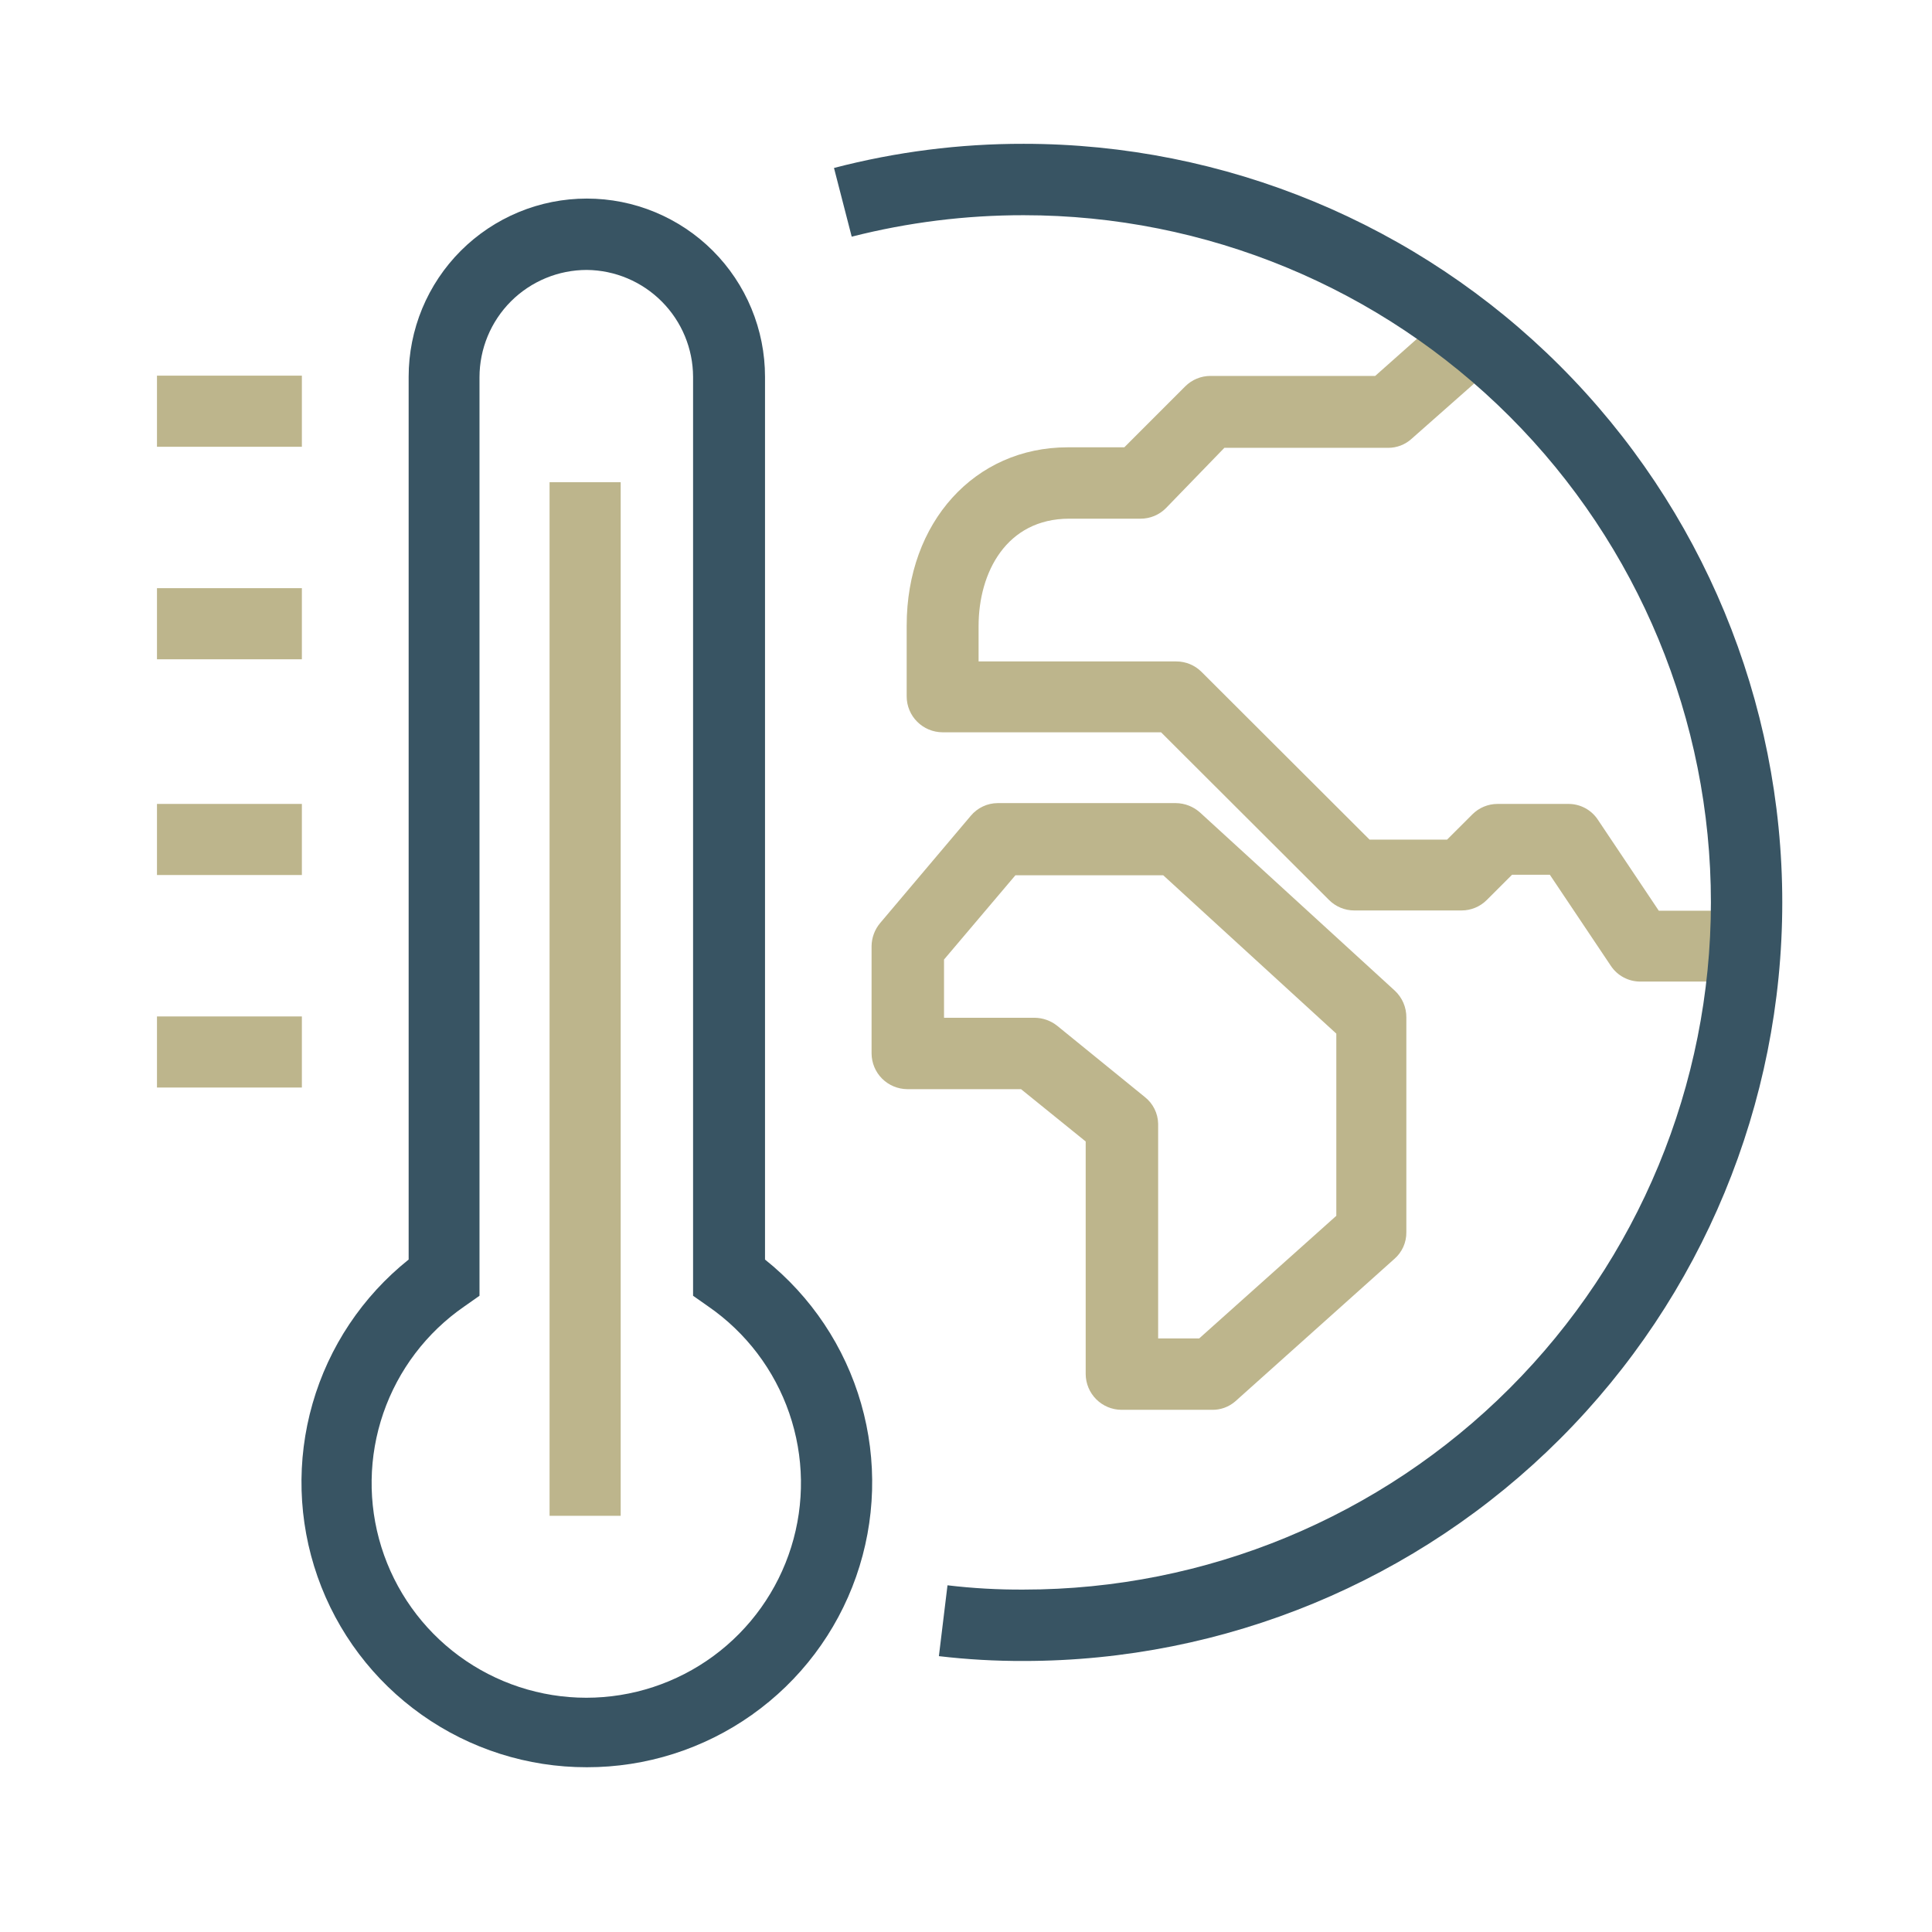
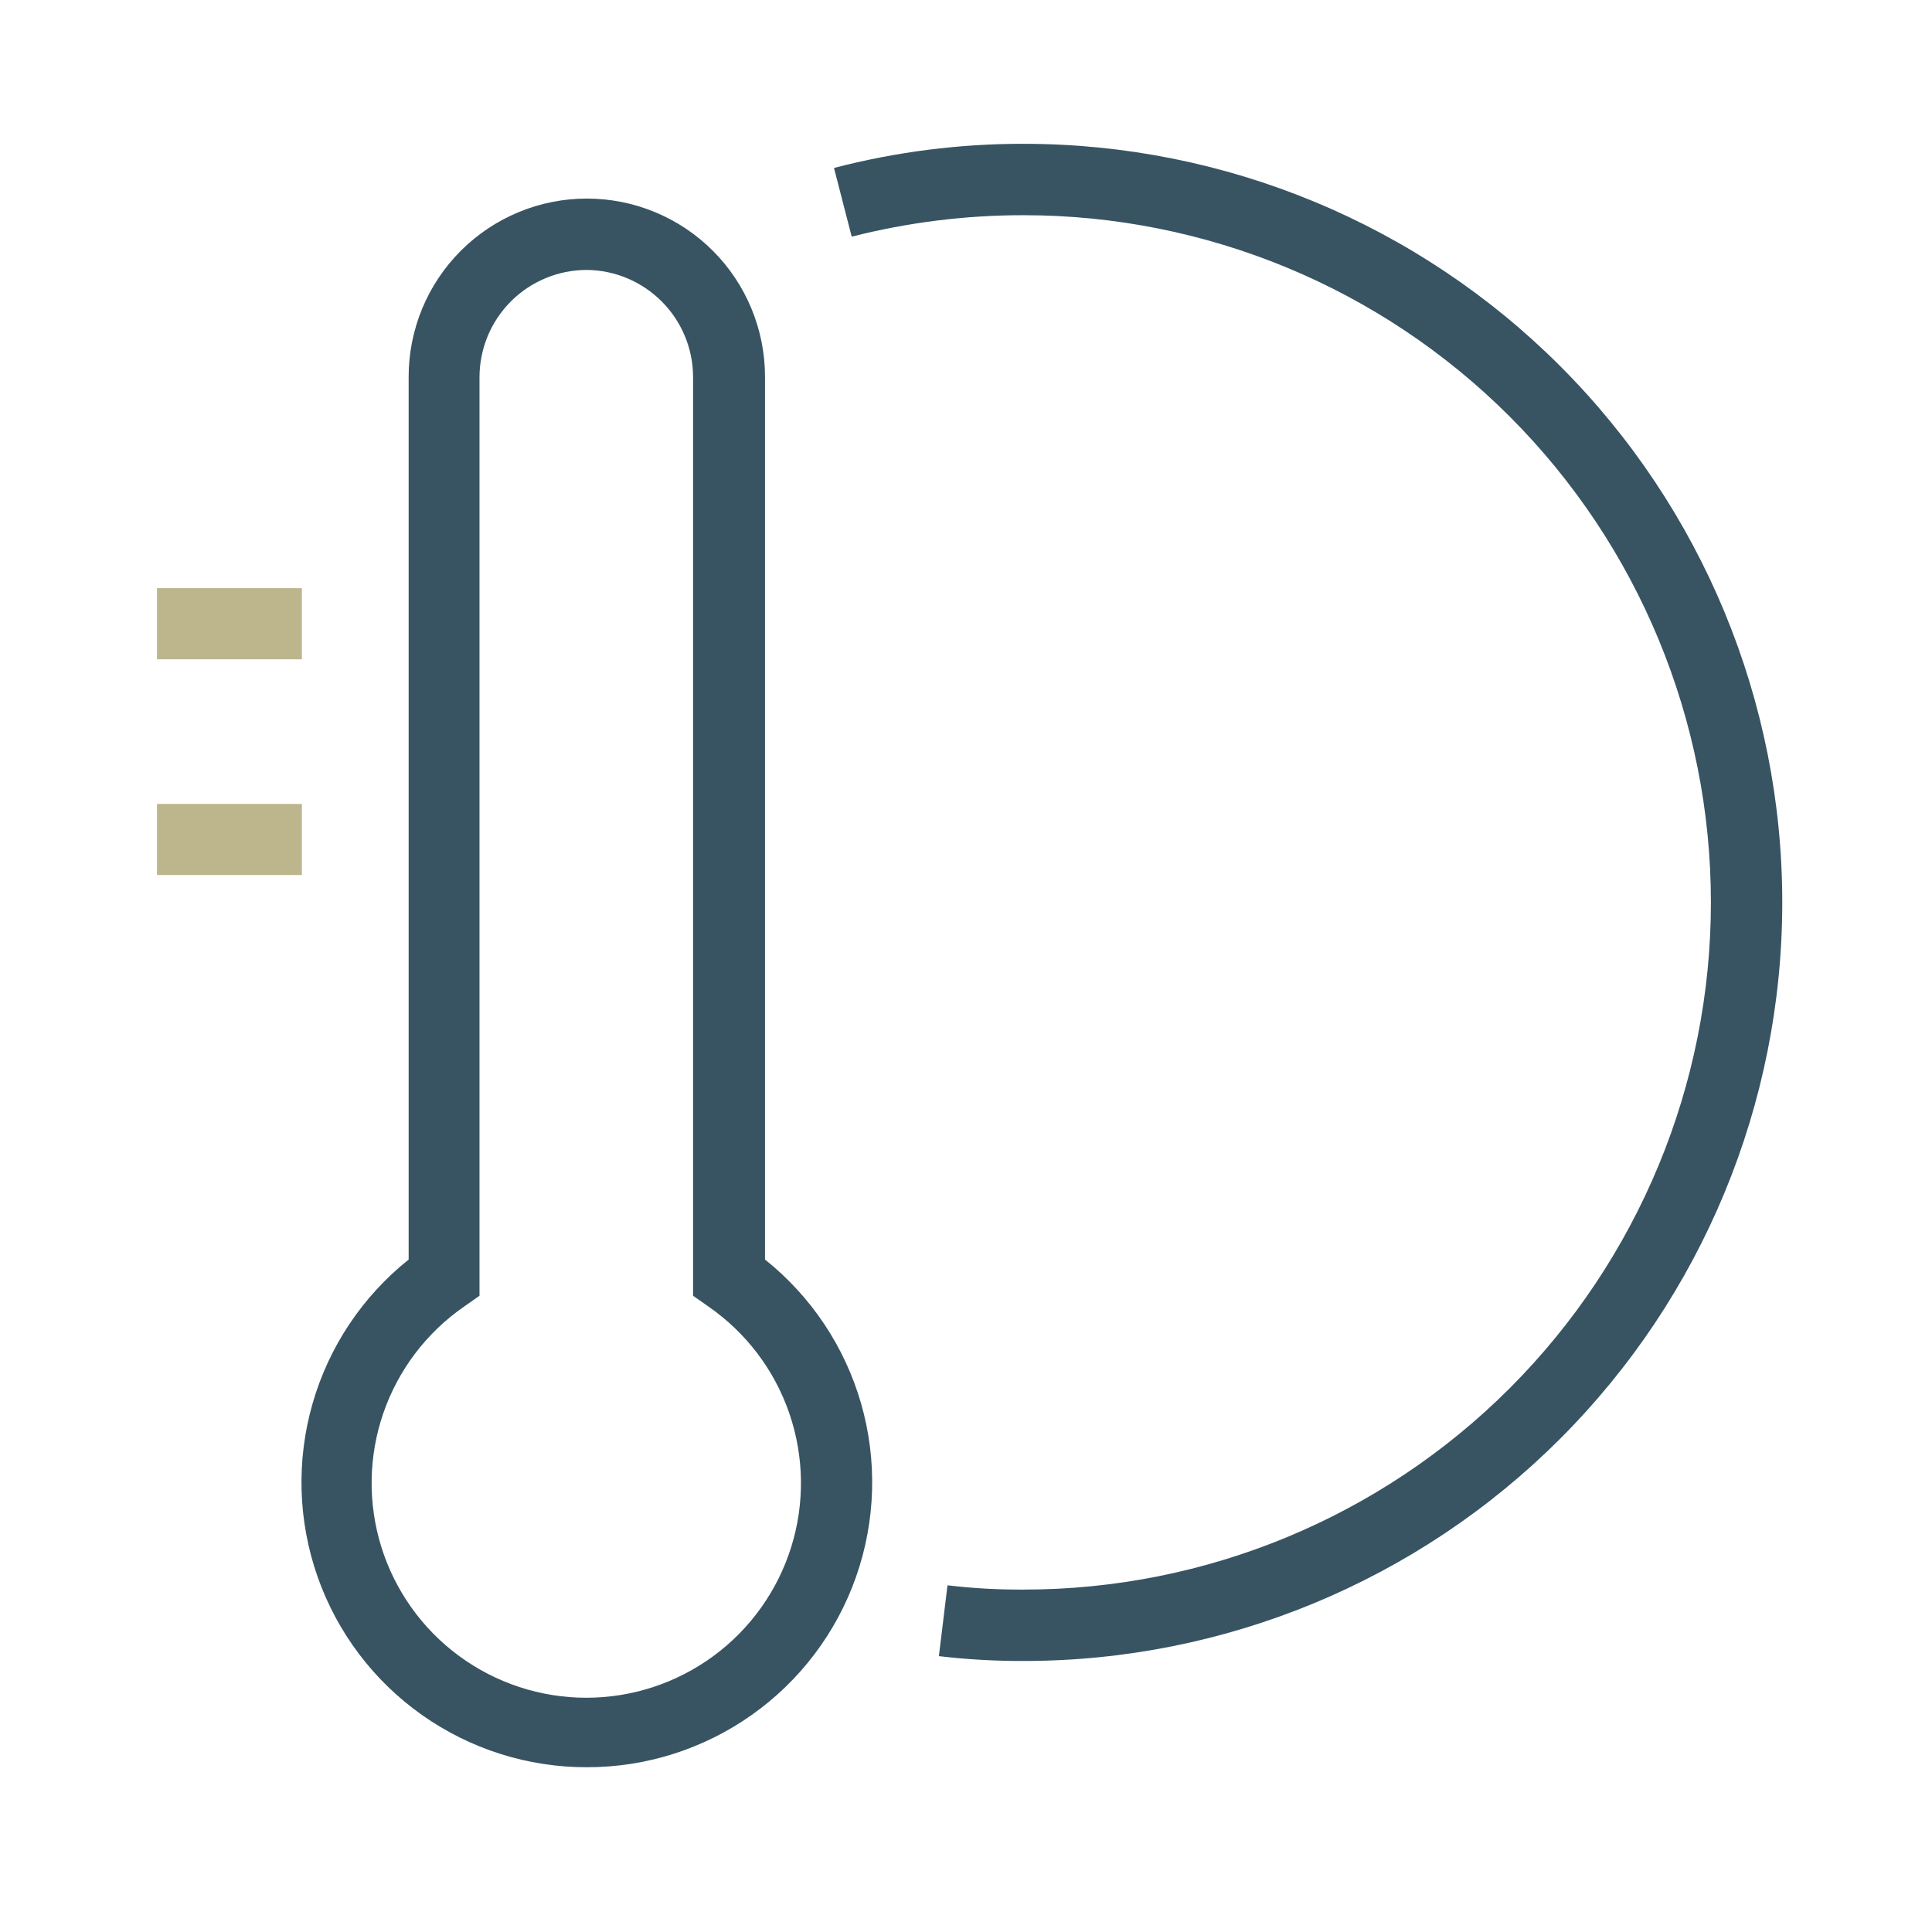
<svg xmlns="http://www.w3.org/2000/svg" width="64" height="64" viewBox="0 0 64 64" fill="none">
-   <path d="M58.426 32.516H54.337C54.143 32.516 53.952 32.469 53.782 32.377C53.611 32.286 53.466 32.153 53.359 31.991L51.341 28.978H50.088L49.252 29.813C49.031 30.035 48.73 30.16 48.417 30.16H44.861C44.548 30.16 44.247 30.035 44.026 29.813L38.461 24.258H31.217C30.904 24.255 30.605 24.13 30.384 23.909C30.162 23.688 30.037 23.388 30.035 23.076V20.72C30.035 17.298 32.292 14.818 35.368 14.818H37.244L39.261 12.8C39.483 12.578 39.783 12.453 40.097 12.453H45.555L47.866 10.4L49.43 12.178L46.764 14.533C46.55 14.729 46.271 14.837 45.981 14.835H40.559L38.621 16.835C38.4 17.057 38.099 17.182 37.786 17.182H35.421C33.341 17.182 32.417 18.96 32.417 20.738V21.911H38.968C39.282 21.911 39.582 22.036 39.803 22.258L45.368 27.813H47.937L48.773 26.978C48.994 26.756 49.294 26.631 49.608 26.631H51.955C52.148 26.63 52.339 26.678 52.51 26.769C52.681 26.861 52.826 26.994 52.932 27.155L54.95 30.169H58.408L58.426 32.516Z" fill="#BDB58C" />
-   <path d="M40.143 46.702H37.147C36.834 46.7 36.535 46.574 36.314 46.353C36.093 46.132 35.967 45.832 35.965 45.52V37.813L33.823 36.08H30.054C29.741 36.077 29.442 35.952 29.22 35.731C28.999 35.51 28.874 35.21 28.872 34.897V31.342C28.875 31.062 28.976 30.791 29.156 30.577L32.16 27.022C32.269 26.892 32.405 26.787 32.559 26.715C32.712 26.642 32.88 26.605 33.049 26.604H38.952C39.247 26.607 39.532 26.718 39.752 26.915L46.205 32.817C46.327 32.931 46.424 33.069 46.49 33.221C46.555 33.375 46.589 33.54 46.587 33.706V40.817C46.589 40.986 46.555 41.153 46.486 41.306C46.416 41.46 46.315 41.596 46.187 41.706L40.916 46.426C40.701 46.61 40.426 46.709 40.143 46.702ZM38.365 44.337H39.725L44.267 40.275V34.24L38.534 28.995H33.636L31.272 31.786V33.715H34.276C34.548 33.718 34.81 33.812 35.023 33.982L37.92 36.337C38.056 36.443 38.166 36.578 38.243 36.732C38.32 36.885 38.362 37.054 38.365 37.226V44.337Z" fill="#BDB58C" />
  <path d="M33.911 55.022C32.973 55.025 32.035 54.972 31.102 54.862L31.387 52.515C32.225 52.615 33.068 52.662 33.911 52.657C39.949 52.657 45.739 50.259 50.008 45.99C54.277 41.721 56.676 35.931 56.676 29.893C56.676 23.856 54.277 18.065 50.008 13.796C45.739 9.527 39.949 7.129 33.911 7.129C31.99 7.127 30.076 7.366 28.214 7.84L27.627 5.564C29.679 5.029 31.791 4.76 33.911 4.764C40.576 4.764 46.968 7.412 51.68 12.124C56.393 16.837 59.04 23.229 59.04 29.893C59.04 36.558 56.393 42.949 51.68 47.662C46.968 52.374 40.576 55.022 33.911 55.022Z" fill="#385463" />
-   <path d="M10 12.444H5.2V14.8H10V12.444Z" fill="#BDB58C" />
  <path d="M10 19.484H5.2V21.84H10V19.484Z" fill="#BDB58C" />
  <path d="M10 26.631H5.2V28.986H10V26.631Z" fill="#BDB58C" />
-   <path d="M10 33.671H5.2V36.026H10V33.671Z" fill="#BDB58C" />
-   <path d="M20.561 15.973H18.205V50.213H20.561V15.973Z" fill="#BDB58C" />
  <path d="M19.439 58.542C17.481 58.545 15.571 57.938 13.973 56.807C12.374 55.676 11.167 54.076 10.519 52.228C9.871 50.38 9.813 48.377 10.354 46.495C10.894 44.613 12.007 42.946 13.537 41.724V12.48C13.537 11.705 13.69 10.937 13.986 10.221C14.283 9.505 14.718 8.854 15.266 8.306C15.814 7.758 16.465 7.324 17.181 7.027C17.897 6.73 18.664 6.578 19.439 6.578C20.215 6.578 20.982 6.73 21.698 7.027C22.414 7.324 23.065 7.758 23.613 8.306C24.161 8.854 24.596 9.505 24.892 10.221C25.189 10.937 25.342 11.705 25.342 12.48V41.724C26.872 42.946 27.985 44.613 28.525 46.495C29.066 48.377 29.008 50.38 28.36 52.228C27.712 54.076 26.505 55.676 24.906 56.807C23.308 57.938 21.398 58.545 19.439 58.542ZM19.439 8.942C18.496 8.942 17.592 9.317 16.925 9.983C16.259 10.65 15.884 11.555 15.884 12.498V42.924L15.377 43.28C14.13 44.142 13.192 45.38 12.698 46.813C12.204 48.247 12.182 49.8 12.633 51.247C13.085 52.694 13.987 53.959 15.208 54.857C16.43 55.755 17.906 56.24 19.422 56.24C20.938 56.24 22.414 55.755 23.635 54.857C24.856 53.959 25.758 52.694 26.21 51.247C26.662 49.8 26.639 48.247 26.145 46.813C25.652 45.38 24.713 44.142 23.466 43.28L22.959 42.924V12.48C22.955 11.546 22.583 10.652 21.924 9.99C21.266 9.328 20.373 8.951 19.439 8.942Z" fill="#385463" />
</svg>